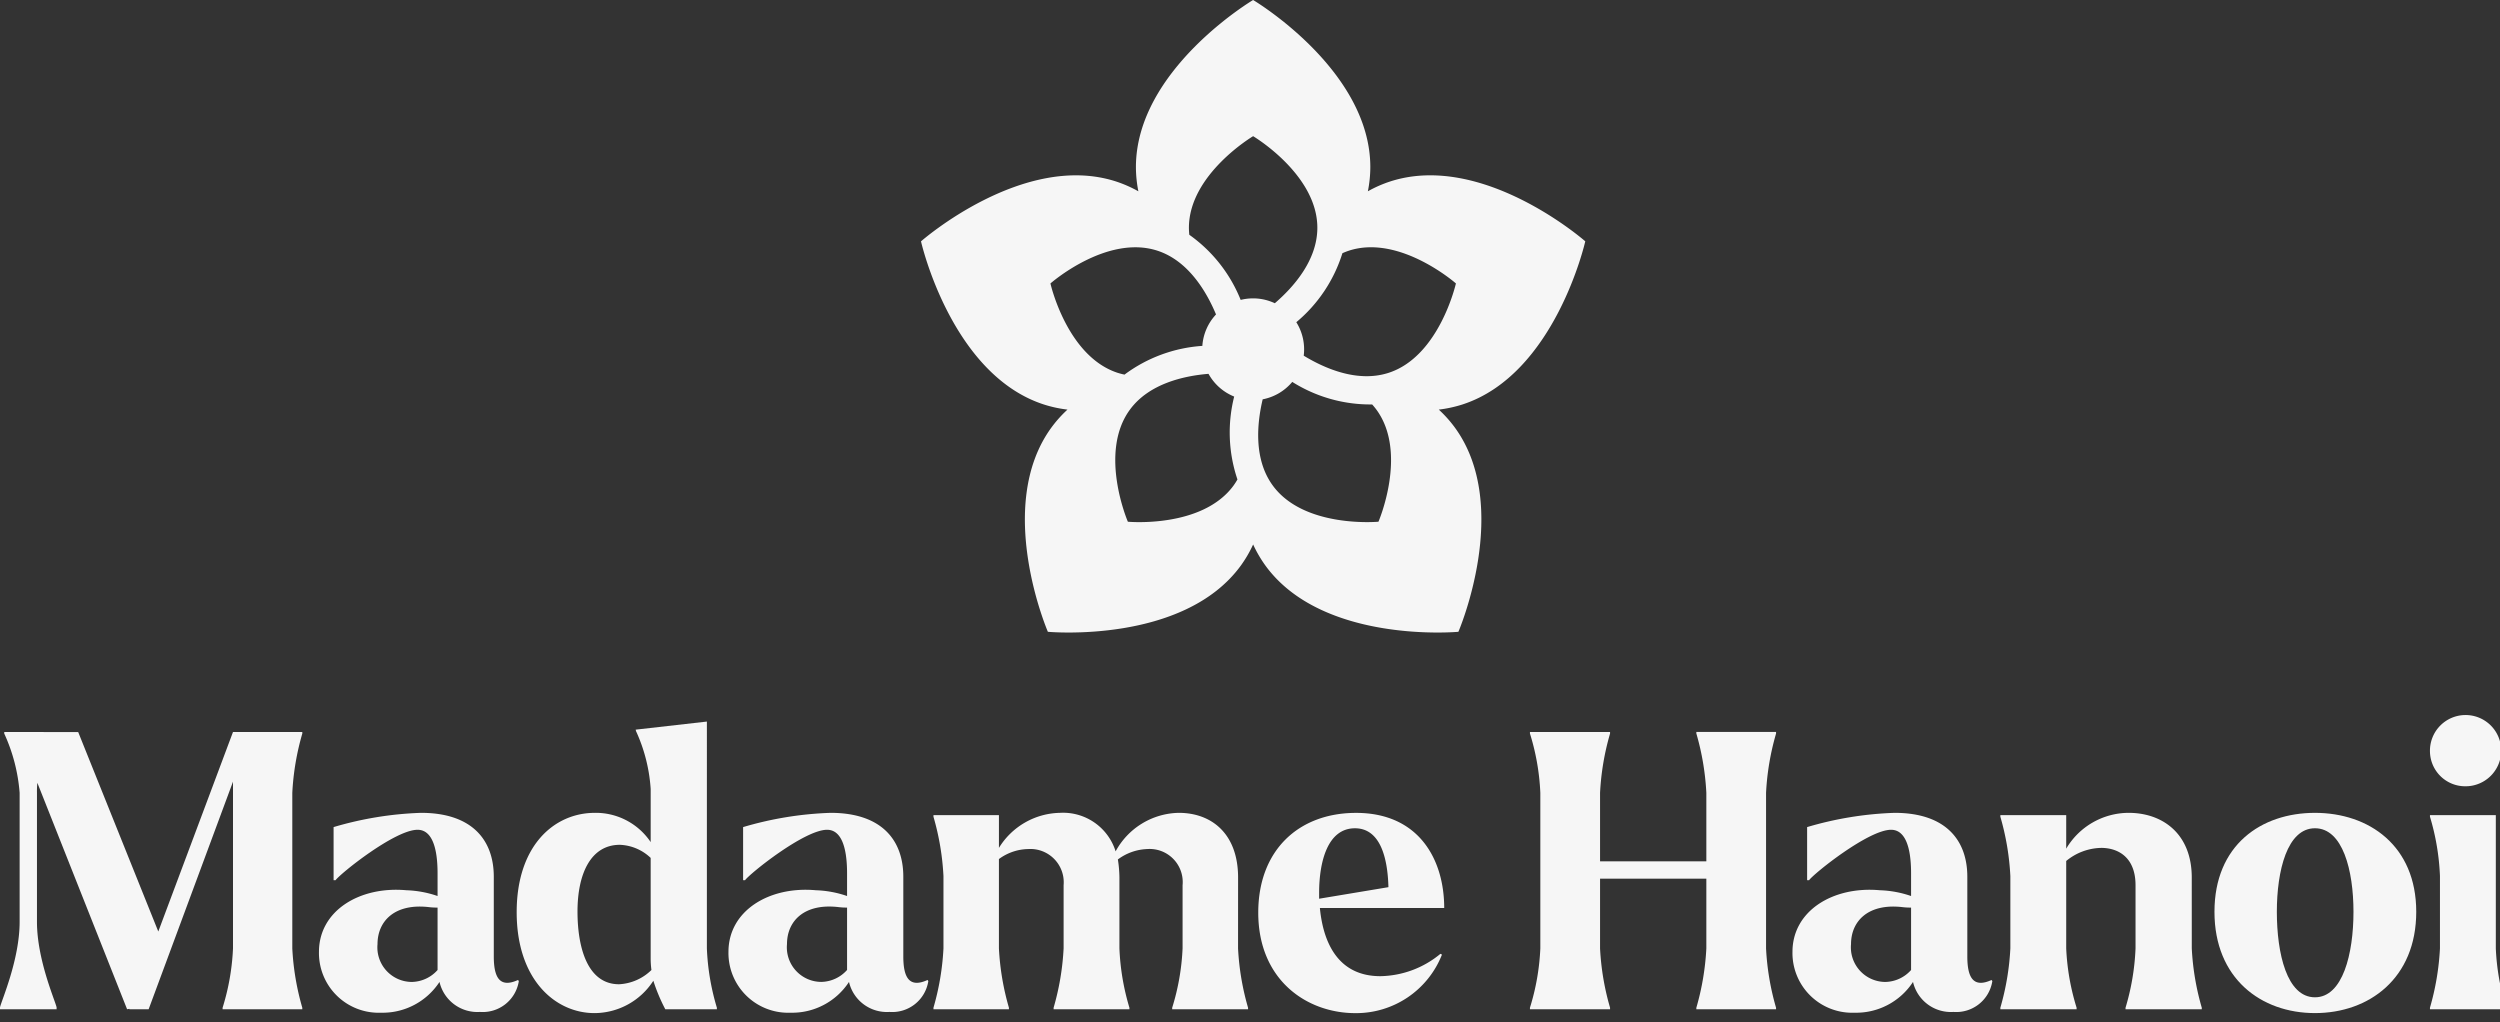
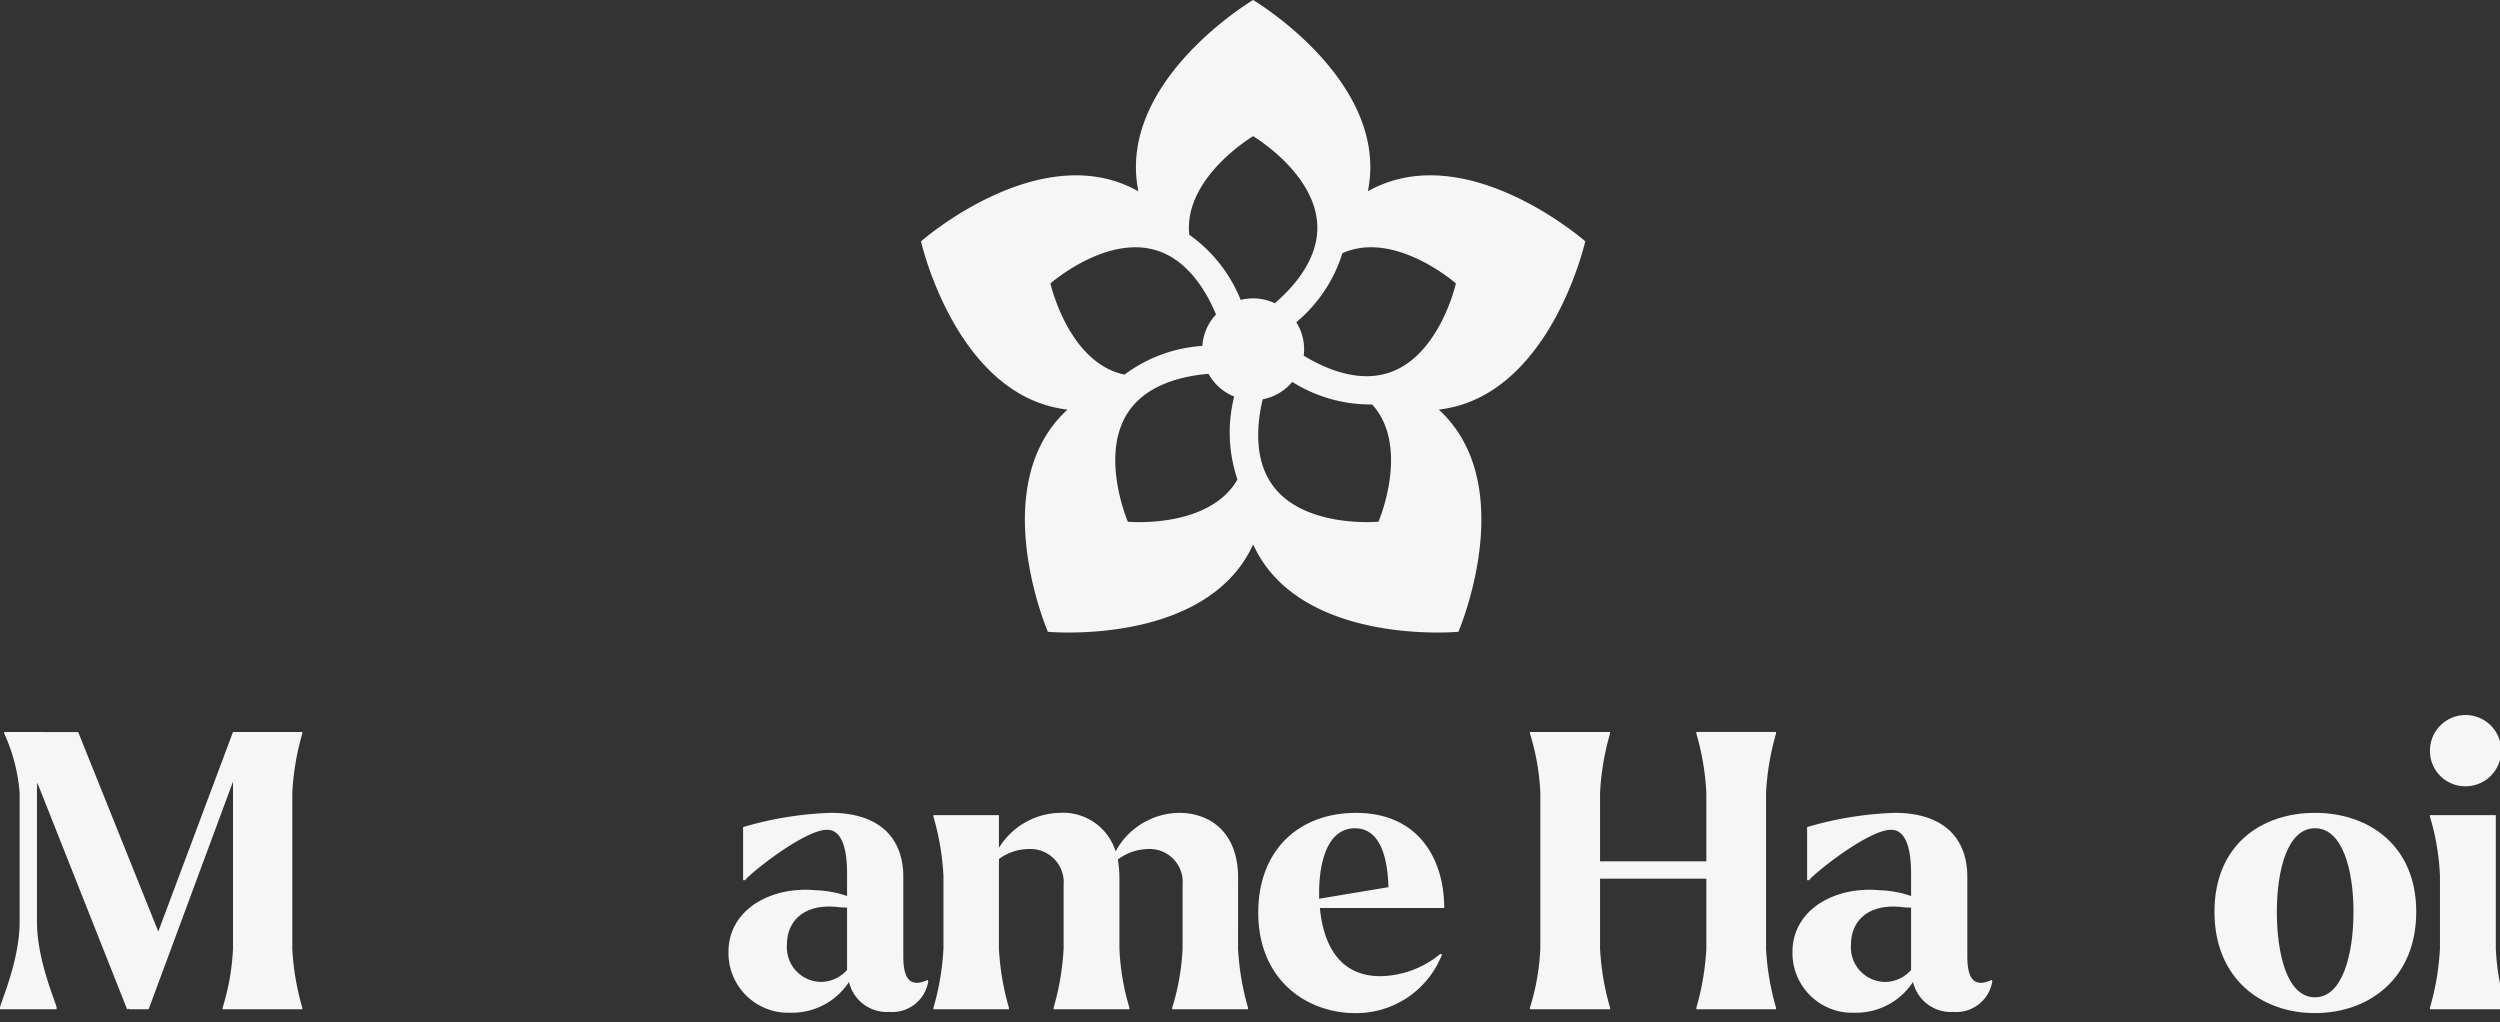
<svg xmlns="http://www.w3.org/2000/svg" width="225" height="92" viewBox="0 0 225 92">
  <rect x="0" y="0" width="225" height="92" fill="#333333" stroke="none" />
  <defs>
    <clipPath id="clip-path">
      <rect id="Rectangle_538" data-name="Rectangle 538" width="225.561" height="91.178" fill="#f6f6f6" />
    </clipPath>
    <clipPath id="clip-Madame_Hanoi_White">
      <rect width="225" height="92" />
    </clipPath>
  </defs>
  <g id="Madame_Hanoi_White" data-name="Madame Hanoi White" clip-path="url(#clip-Madame_Hanoi_White)">
    <g id="Group_6767" data-name="Group 6767" transform="translate(0 0)">
      <g id="Group_6766" data-name="Group 6766" transform="translate(0 0)" clip-path="url(#clip-path)">
        <path id="Path_129" data-name="Path 129" d="M27.207,63.1a23.332,23.332,0,0,0-.9,5.338v14a23.319,23.319,0,0,0,.9,5.338v.138H20.033v-.138a20.933,20.933,0,0,0,.937-5.338V67.427L13.378,87.91H11.646v-.035l-.208.035L3.362,67.532a7.564,7.564,0,0,0-.035.9V80.044c0,3.4,1.629,7.07,1.767,7.694v.173H0v-.173c.139-.624,1.767-4.3,1.767-7.694V68.433A15.679,15.679,0,0,0,.382,63.1v-.138H7.036l7.21,17.953L20.97,62.957h6.238Z" transform="translate(0 2.921)" fill="#f6f6f6" />
-         <path id="Path_130" data-name="Path 130" d="M45.421,85.057a3.286,3.286,0,0,1-3.5,2.773,3.5,3.5,0,0,1-3.639-2.7A6.112,6.112,0,0,1,33.013,87.9a5.375,5.375,0,0,1-5.579-5.477c0-3.708,3.674-5.927,7.867-5.545a9.54,9.54,0,0,1,2.807.52V75.353c0-2.5-.589-3.917-1.8-3.917-2.046,0-6.967,3.951-7.382,4.54H28.75V71.194a31.285,31.285,0,0,1,7.868-1.282c4.575,0,6.55,2.426,6.55,5.753v7.174c0,1.977.589,2.843,2.183,2.115Zm-7.313-1V78.438a5.636,5.636,0,0,1-.727-.035c-3.12-.381-4.678,1.247-4.678,3.328a3.112,3.112,0,0,0,3.084,3.4,3.179,3.179,0,0,0,2.322-1.075" transform="translate(1.273 3.244)" fill="#f6f6f6" />
-         <path id="Path_131" data-name="Path 131" d="M61.558,82.476a21.419,21.419,0,0,0,.9,5.338v.138H57.815a15.859,15.859,0,0,1-1.075-2.565,6.331,6.331,0,0,1-5.3,2.912c-3.5,0-7-2.981-7-9.082,0-6.03,3.4-8.941,7.036-8.941A5.948,5.948,0,0,1,56.5,72.91V68.127a14.787,14.787,0,0,0-1.317-5.2l-.035-.138,6.411-.728Zm-4.99,1.941a8.017,8.017,0,0,1-.069-.971V74.331a4.241,4.241,0,0,0-2.773-1.178c-2.634,0-3.812,2.634-3.812,6,0,3.258.9,6.55,3.742,6.55a4.477,4.477,0,0,0,2.912-1.282" transform="translate(2.061 2.88)" fill="#f6f6f6" />
        <path id="Path_132" data-name="Path 132" d="M80.642,85.057a3.286,3.286,0,0,1-3.5,2.773,3.5,3.5,0,0,1-3.639-2.7A6.112,6.112,0,0,1,68.234,87.9a5.375,5.375,0,0,1-5.579-5.477c0-3.708,3.674-5.927,7.867-5.545a9.54,9.54,0,0,1,2.807.52V75.353c0-2.5-.589-3.917-1.8-3.917-2.046,0-6.967,3.951-7.382,4.54h-.174V71.194a31.285,31.285,0,0,1,7.868-1.282c4.575,0,6.55,2.426,6.55,5.753v7.174c0,1.977.589,2.843,2.183,2.115Zm-7.313-1V78.438A5.636,5.636,0,0,1,72.6,78.4c-3.12-.381-4.678,1.247-4.678,3.328a3.112,3.112,0,0,0,3.084,3.4,3.179,3.179,0,0,0,2.322-1.075" transform="translate(2.907 3.244)" fill="#f6f6f6" />
        <path id="Path_133" data-name="Path 133" d="M107.7,82.112a23.271,23.271,0,0,0,.9,5.338v.138h-6.828V87.45a20.959,20.959,0,0,0,.935-5.338V76.428a2.979,2.979,0,0,0-3.189-3.257,4.7,4.7,0,0,0-2.634.935,11.32,11.32,0,0,1,.139,1.629v6.377a21.435,21.435,0,0,0,.9,5.338v.138H91.1V87.45a23.332,23.332,0,0,0,.9-5.338V76.428a3,3,0,0,0-3.188-3.257,4.556,4.556,0,0,0-2.634.9v8.04a23.331,23.331,0,0,0,.9,5.338v.138H80.287V87.45a23.332,23.332,0,0,0,.9-5.338V75.6a23.332,23.332,0,0,0-.9-5.338V70.12h5.892v2.946a6.594,6.594,0,0,1,5.476-3.154,4.954,4.954,0,0,1,5.026,3.466,6.6,6.6,0,0,1,5.684-3.466c2.946,0,5.338,1.872,5.338,5.823Z" transform="translate(3.725 3.244)" fill="#f6f6f6" />
        <path id="Path_134" data-name="Path 134" d="M124.617,82.6l.139.07a8.3,8.3,0,0,1-7.8,5.268c-4.333,0-8.734-2.946-8.734-9.046,0-5.615,3.638-8.976,8.8-8.976,5.685,0,7.936,4.228,7.936,8.561H113.768c.347,3.569,1.941,6.135,5.441,6.135a8.686,8.686,0,0,0,5.408-2.011M113.7,77.121v.52l6.238-1.04c-.069-2.634-.728-5.3-3.015-5.3-2.462,0-3.223,3.015-3.223,5.822" transform="translate(5.021 3.244)" fill="#f6f6f6" />
        <path id="Path_135" data-name="Path 135" d="M153.74,63.1a23.252,23.252,0,0,0-.9,5.338v14a23.24,23.24,0,0,0,.9,5.338v.138h-7.174v-.138a23.4,23.4,0,0,0,.9-5.338V76.161H137.9v6.273a23.239,23.239,0,0,0,.9,5.338v.138h-7.21v-.138a20.948,20.948,0,0,0,.935-5.338v-14a20.959,20.959,0,0,0-.935-5.338v-.138h7.21V63.1a23.251,23.251,0,0,0-.9,5.338V74.6h9.566v-6.17a23.413,23.413,0,0,0-.9-5.338v-.138h7.174Z" transform="translate(6.105 2.921)" fill="#f6f6f6" />
        <path id="Path_136" data-name="Path 136" d="M172.158,85.057a3.286,3.286,0,0,1-3.5,2.773,3.5,3.5,0,0,1-3.639-2.7A6.112,6.112,0,0,1,159.75,87.9a5.375,5.375,0,0,1-5.579-5.477c0-3.708,3.674-5.927,7.867-5.545a9.54,9.54,0,0,1,2.807.52V75.353c0-2.5-.589-3.917-1.8-3.917-2.046,0-6.967,3.951-7.382,4.54h-.174V71.194a31.285,31.285,0,0,1,7.868-1.282c4.575,0,6.55,2.427,6.55,5.754v7.173c0,1.977.589,2.843,2.183,2.115Zm-7.313-1V78.438a5.636,5.636,0,0,1-.727-.035c-3.12-.381-4.678,1.247-4.678,3.328a3.112,3.112,0,0,0,3.084,3.4,3.179,3.179,0,0,0,2.322-1.075" transform="translate(7.152 3.244)" fill="#f6f6f6" />
-         <path id="Path_137" data-name="Path 137" d="M189.278,82.112a23.272,23.272,0,0,0,.9,5.338v.138h-6.862V87.45a21.486,21.486,0,0,0,.9-5.338V76.428c0-2.427-1.456-3.328-3.016-3.362a5.08,5.08,0,0,0-3.223,1.178v7.868a20.959,20.959,0,0,0,.935,5.338v.138h-6.862V87.45a23.271,23.271,0,0,0,.9-5.338V75.6a23.271,23.271,0,0,0-.9-5.338V70.12h5.927v3.015a6.555,6.555,0,0,1,5.614-3.223c3.05,0,5.685,1.871,5.685,5.823Z" transform="translate(7.982 3.244)" fill="#f6f6f6" />
        <path id="Path_138" data-name="Path 138" d="M190.466,78.819c0-6,4.193-8.907,9.045-8.907s9.115,2.946,9.115,8.907c0,6-4.263,9.115-9.115,9.115s-9.045-3.119-9.045-9.115m12.511,0c0-3.743-.97-7.52-3.466-7.52s-3.431,3.812-3.431,7.52c0,3.743.9,7.694,3.431,7.694,2.5,0,3.466-3.917,3.466-7.694" transform="translate(8.836 3.244)" fill="#f6f6f6" />
        <path id="Path_139" data-name="Path 139" d="M209,64.751a3.206,3.206,0,1,1,3.224,3.154A3.174,3.174,0,0,1,209,64.751m0,23.082a23.332,23.332,0,0,0,.9-5.338V75.98a21.436,21.436,0,0,0-.9-5.338V70.5h5.927V82.5a20.959,20.959,0,0,0,.935,5.338v.138H209Z" transform="translate(9.696 2.86)" fill="#f6f6f6" />
        <path id="Path_140" data-name="Path 140" d="M127.953,36.4a11.293,11.293,0,0,1-2.137.464,11.16,11.16,0,0,1,1.457,1.63c5.159,7.1.308,18.368.308,18.368s-12.216,1.132-17.374-5.969a11.332,11.332,0,0,1-1.1-1.89,11.254,11.254,0,0,1-1.1,1.89c-5.16,7.1-17.374,5.969-17.374,5.969s-4.852-11.268.308-18.368a11.159,11.159,0,0,1,1.457-1.63,11.276,11.276,0,0,1-2.137-.464c-8.348-2.712-11.046-14.679-11.046-14.679s9.217-8.1,17.564-5.384a11.241,11.241,0,0,1,2,.881,11.22,11.22,0,0,1-.221-2.175C98.558,6.264,109.105,0,109.105,0s10.549,6.264,10.549,15.041a11.221,11.221,0,0,1-.221,2.175,11.188,11.188,0,0,1,2-.881C129.782,13.623,139,21.719,139,21.719S136.3,33.685,127.953,36.4m-19.967-9.409a4.6,4.6,0,0,1,3.072.3c1.677-1.442,3.828-3.859,3.828-6.794,0-4.809-5.78-8.241-5.78-8.241s-5.779,3.432-5.779,8.241a6.349,6.349,0,0,0,.037.634,13.185,13.185,0,0,1,4.623,5.864m-3.451,4.134a4.6,4.6,0,0,1,1.231-2.829c-.853-2.04-2.487-4.832-5.278-5.739-4.575-1.487-9.625,2.95-9.625,2.95s1.479,6.558,6.052,8.044a6.242,6.242,0,0,0,.614.16,13.188,13.188,0,0,1,7.006-2.585m2.865,4.561a4.607,4.607,0,0,1-2.31-2.046c-2.2.181-5.365.872-7.09,3.247-2.826,3.89-.168,10.064-.168,10.064s6.694.621,9.521-3.27a6.058,6.058,0,0,0,.341-.535,13.2,13.2,0,0,1-.293-7.461m5.224-1.316a4.6,4.6,0,0,1-2.66,1.565c-.51,2.152-.829,5.371.9,7.746,2.827,3.89,9.52,3.27,9.52,3.27s2.659-6.174-.168-10.064a5.938,5.938,0,0,0-.4-.491,13.188,13.188,0,0,1-7.187-2.027m.362-5.374a4.6,4.6,0,0,1,.667,3.013c1.89,1.15,4.853,2.449,7.645,1.541,4.574-1.486,6.052-8.044,6.052-8.044s-5.051-4.437-9.625-2.95a5.92,5.92,0,0,0-.591.231,13.185,13.185,0,0,1-4.148,6.208" transform="translate(3.675 0)" fill="#f6f6f6" />
      </g>
    </g>
  </g>
</svg>